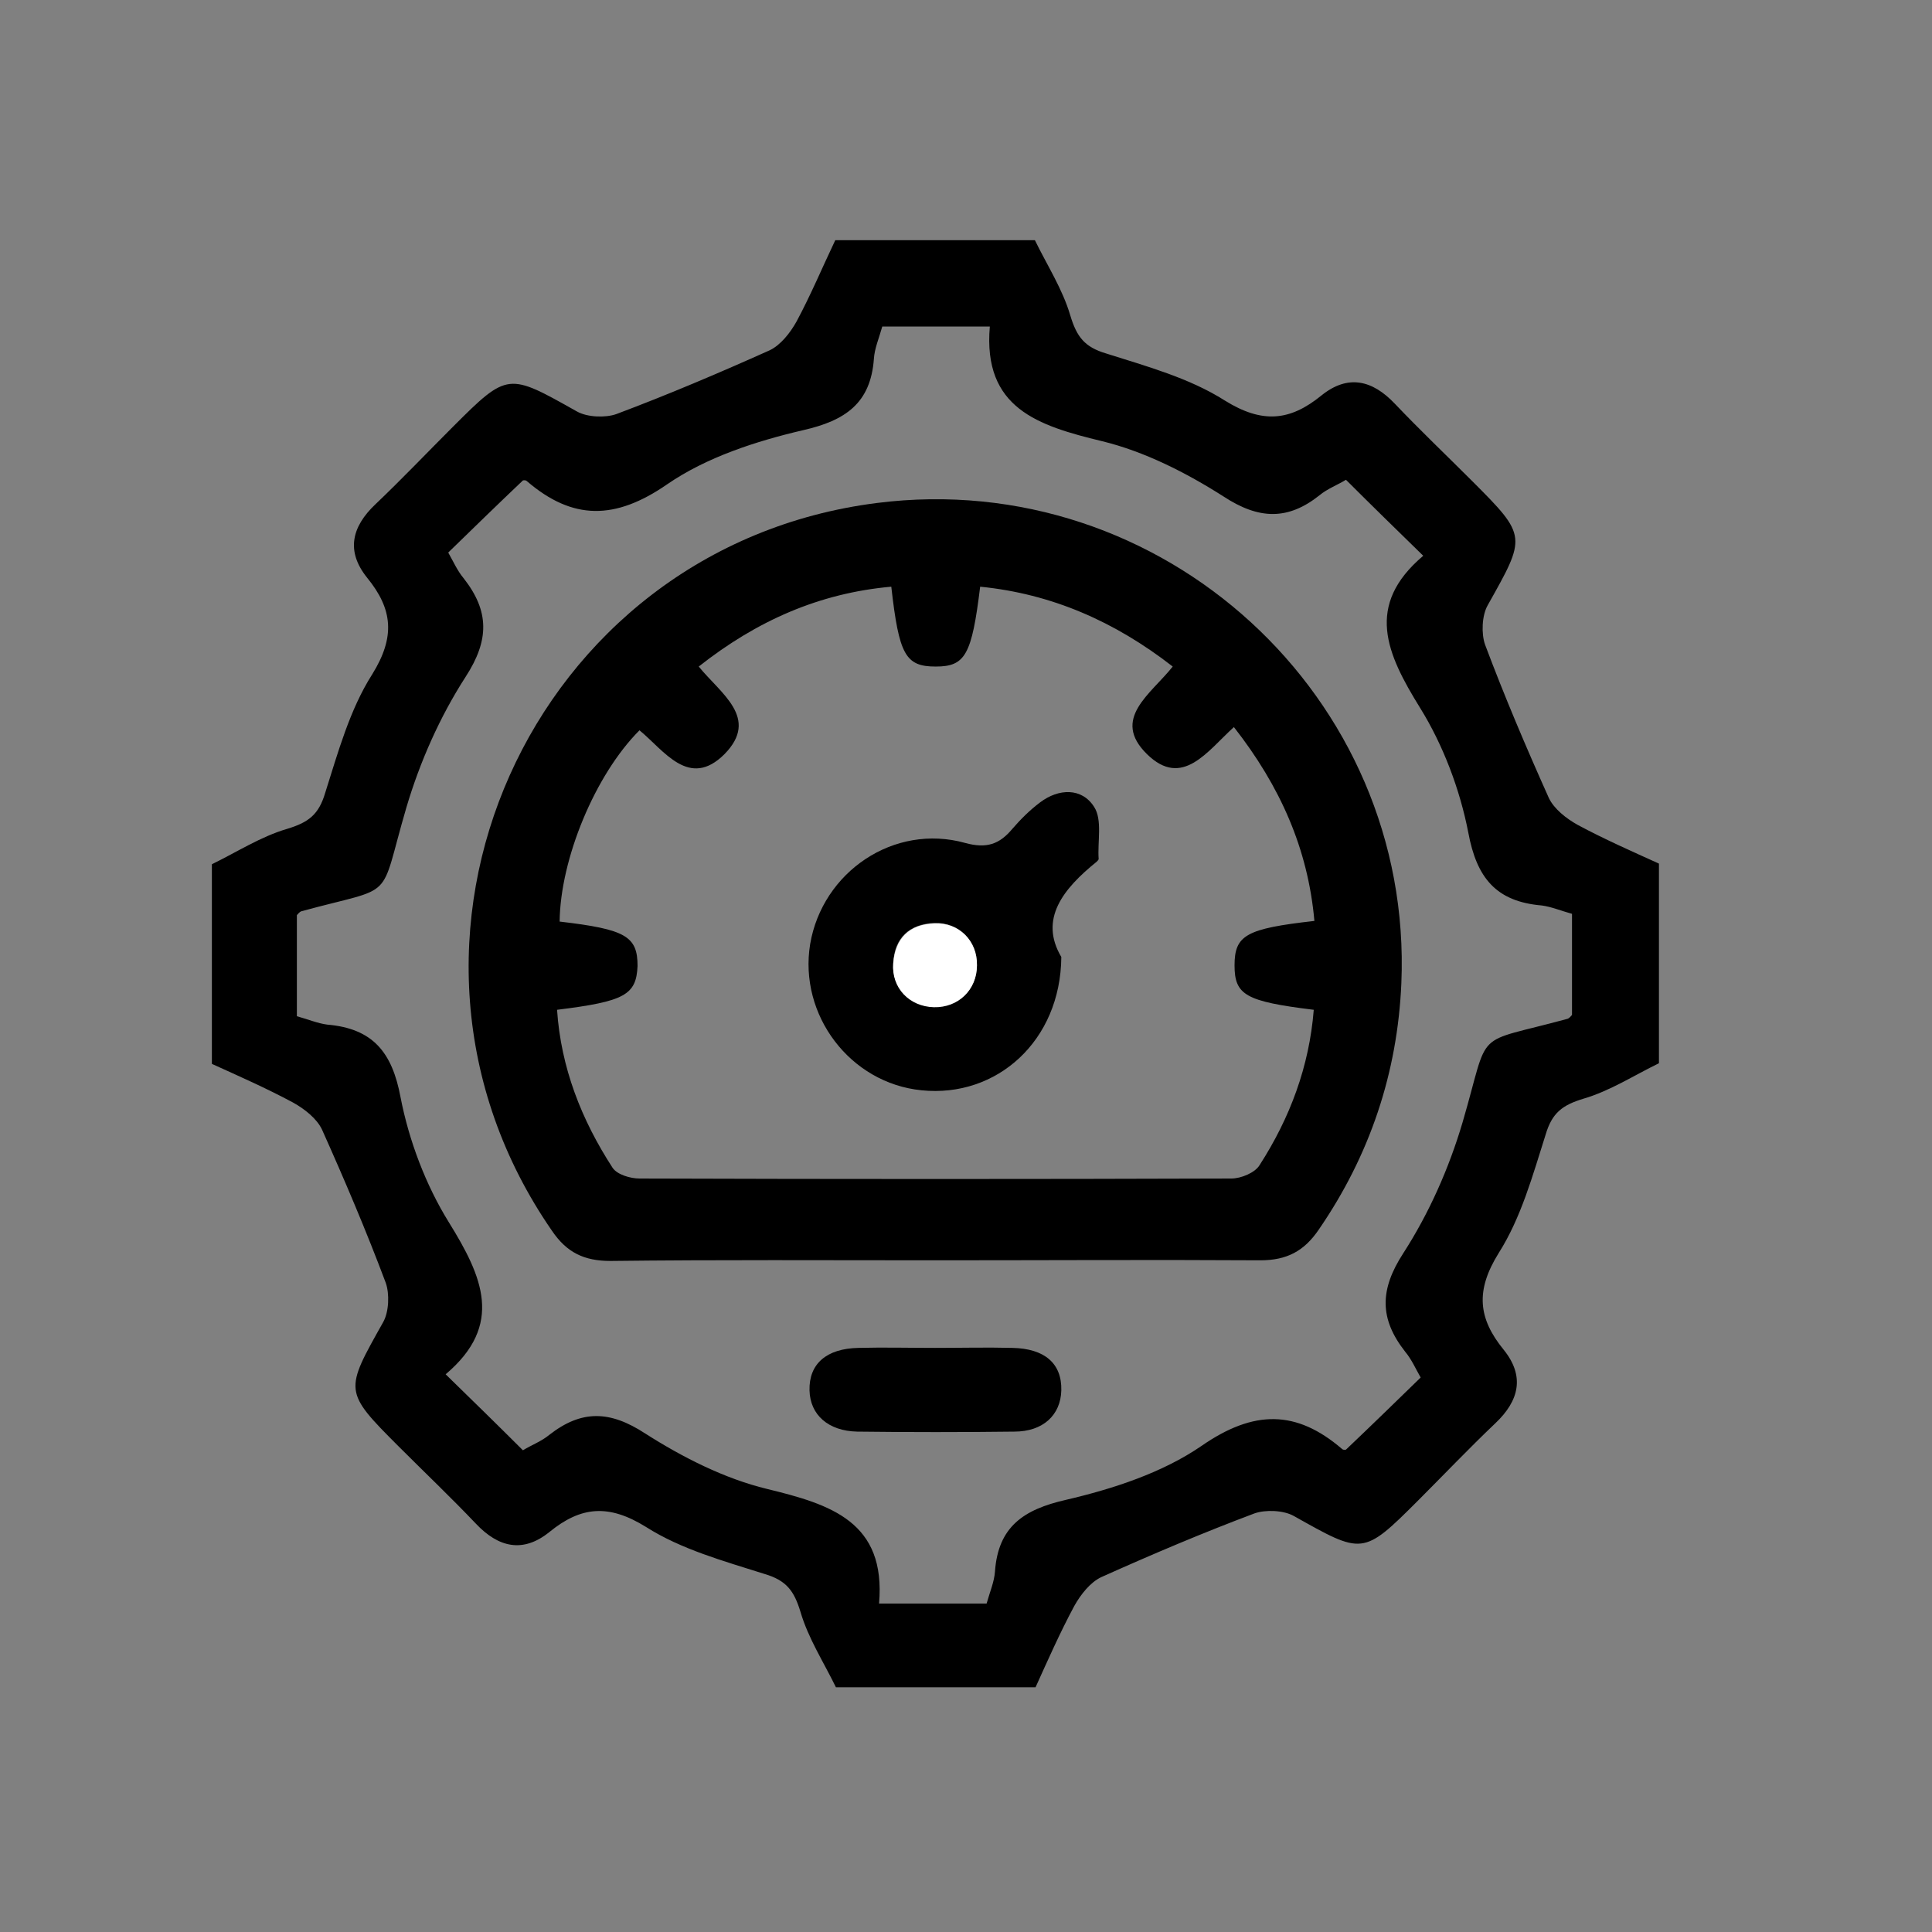
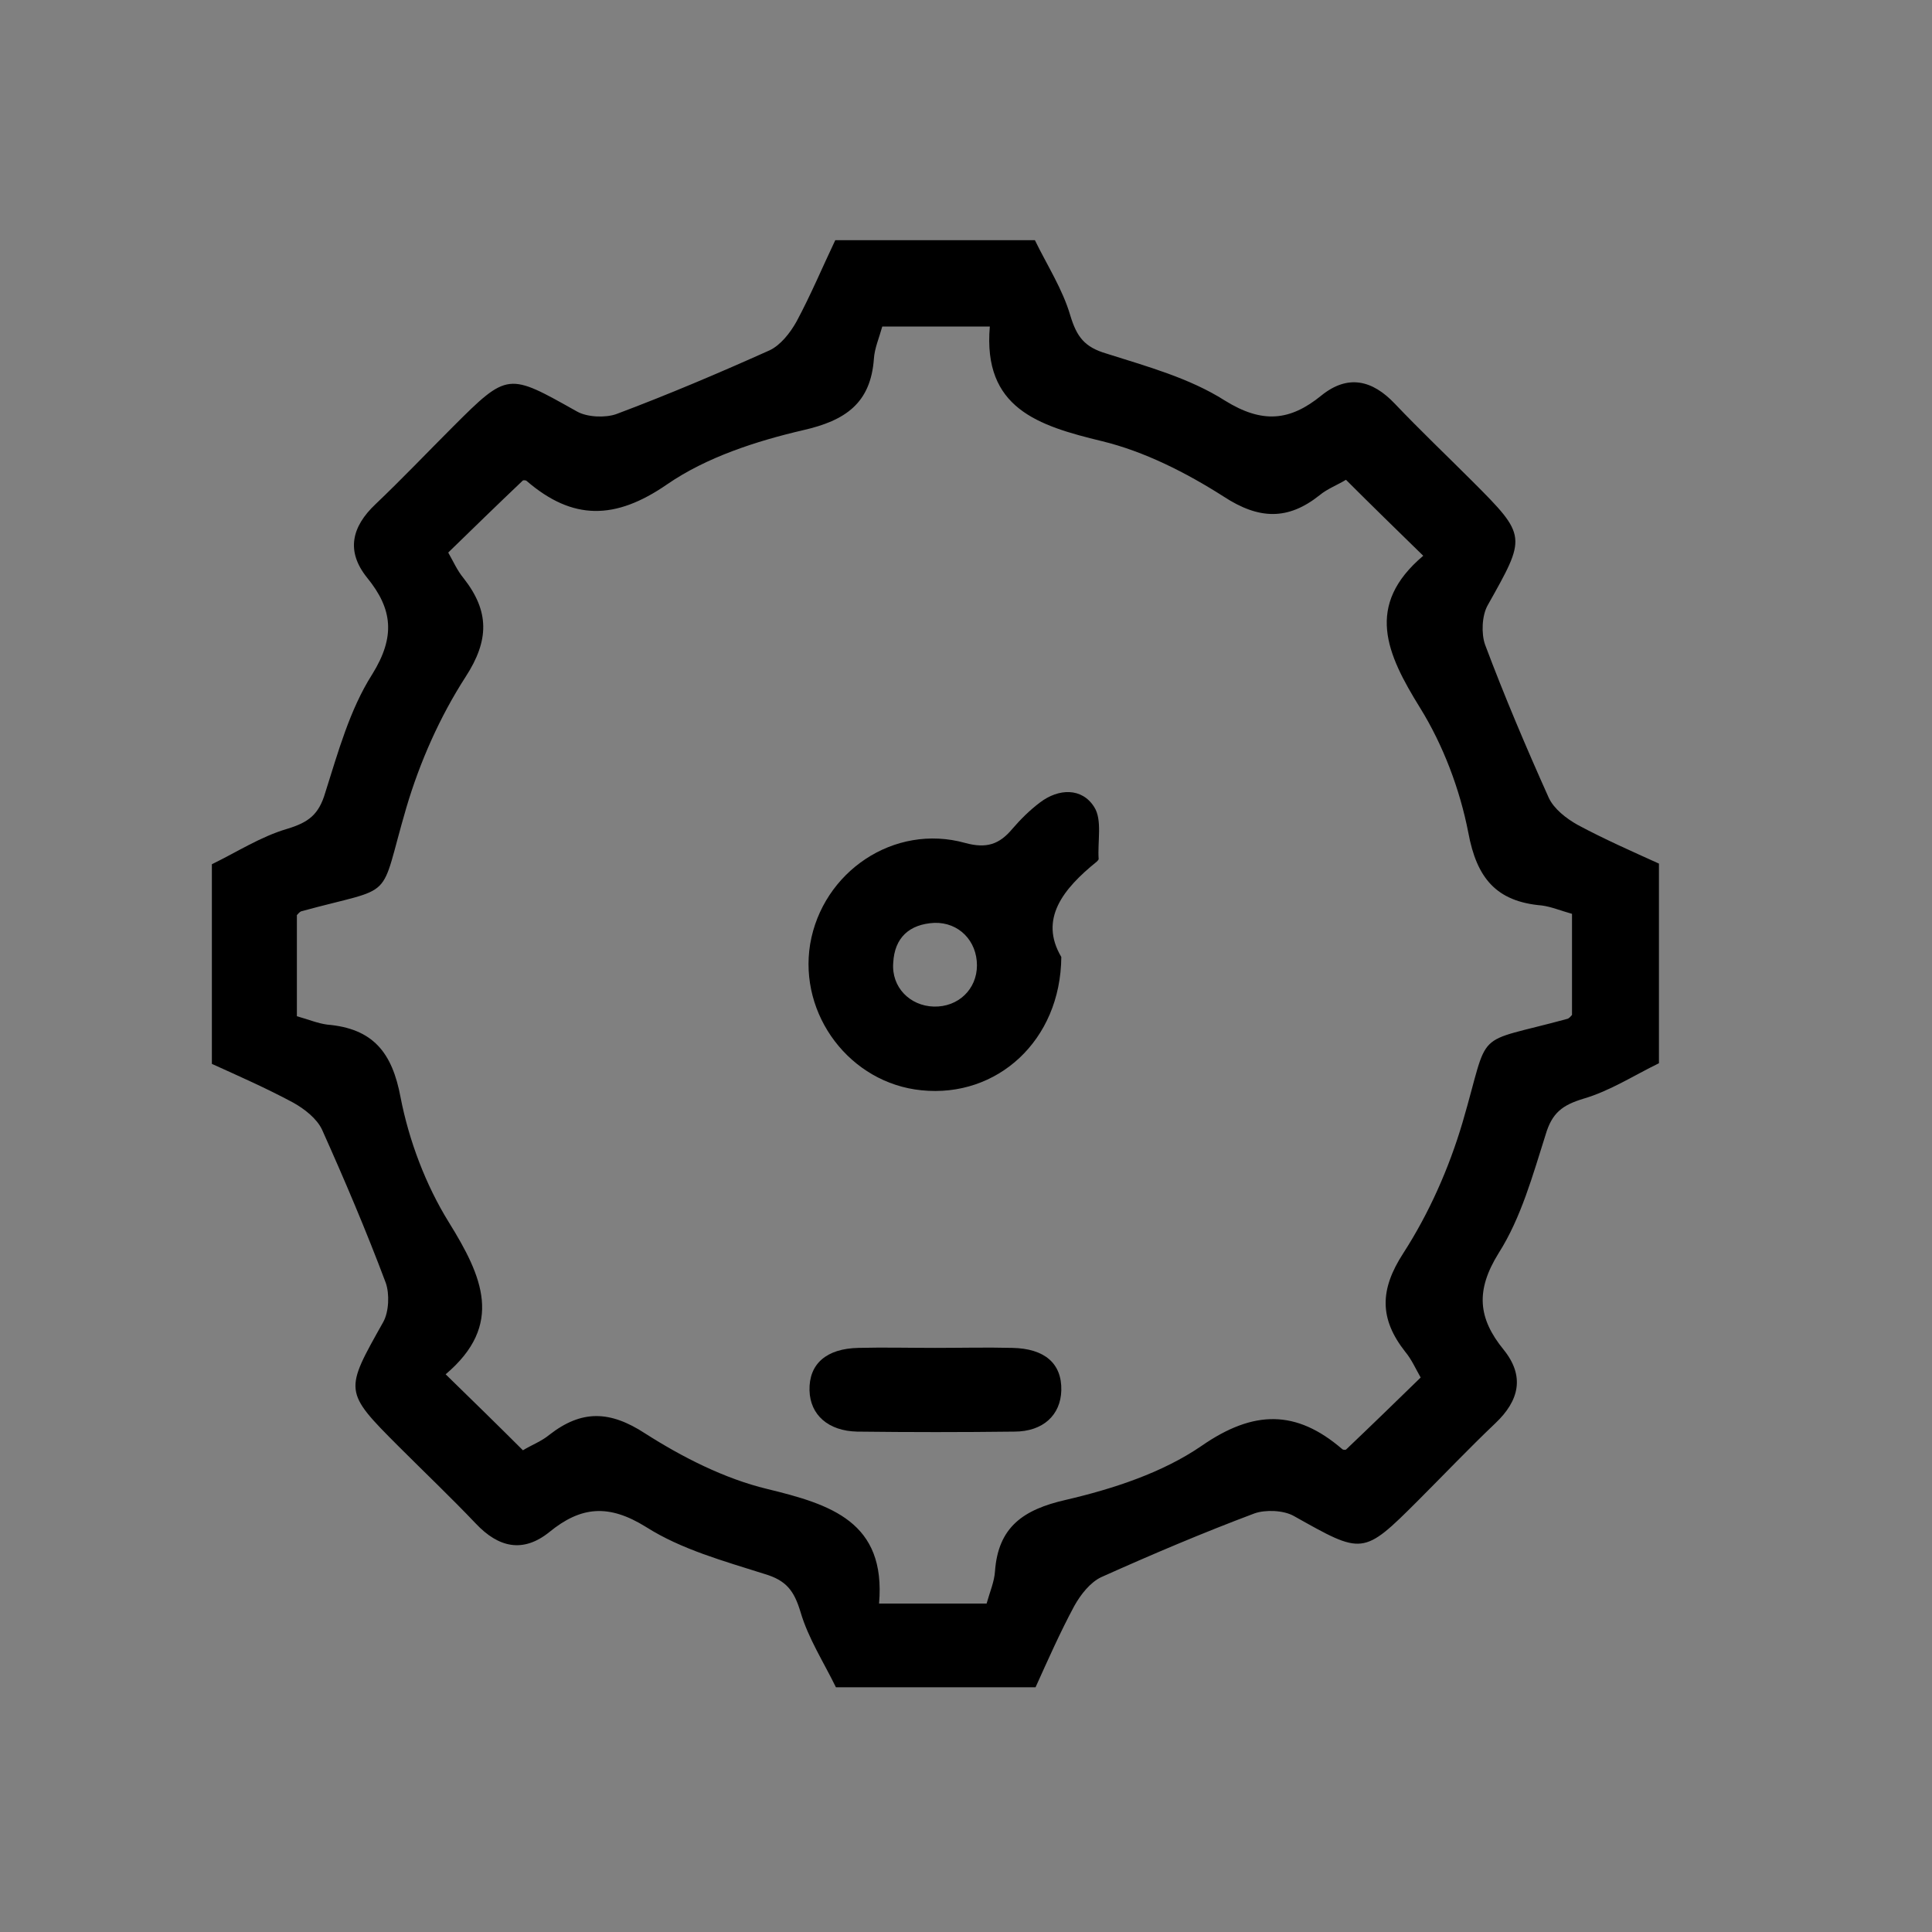
<svg xmlns="http://www.w3.org/2000/svg" id="Layer_1" x="0px" y="0px" viewBox="0 0 300 300" style="enable-background:new 0 0 300 300;" xml:space="preserve">
  <rect x="0" y="0" width="300" height="300" fill="#808080" stroke="none" />
  <style type="text/css">	.st0{fill:#FFFFFF;}</style>
  <g id="_x39_VpMpC_00000118371009102513129410000010188271208498141338_">
    <g>
      <path d="M129.7,37.3c10.3,0,20.7,0,31,0c1.9,3.9,4.3,7.6,5.5,11.7c1,3.3,2.2,4.9,5.6,5.9c6.3,2,12.9,3.8,18.4,7.3   c5.8,3.6,10.1,3.2,15-0.8c4.1-3.3,7.9-2.4,11.4,1.3c3.9,4.1,8,8,12,12c8.6,8.6,8.4,8.6,2.4,19.3c-0.9,1.6-1,4.4-0.4,6.1   c3,8,6.4,16,9.9,23.8c0.8,1.7,2.7,3.2,4.5,4.2c4.1,2.2,8.4,4.1,12.6,6c0,10.3,0,20.7,0,31c-3.9,1.9-7.6,4.3-11.7,5.5   c-3.3,1-4.9,2.2-5.9,5.6c-2,6.3-3.8,12.9-7.3,18.4c-3.6,5.8-3.2,10.1,0.8,15c3.3,4.1,2.4,7.9-1.3,11.4c-4.1,3.9-8,8-12,12   c-8.6,8.6-8.6,8.4-19.3,2.4c-1.6-0.9-4.4-1-6.1-0.4c-8,3-16,6.4-23.8,9.9c-1.7,0.8-3.2,2.7-4.2,4.5c-2.2,4.1-4.1,8.4-6,12.6   c-10.3,0-20.7,0-31,0c-1.9-3.9-4.3-7.6-5.5-11.7c-1-3.3-2.2-4.9-5.6-5.9c-6.3-2-12.9-3.8-18.4-7.3c-5.8-3.6-10.1-3.2-15,0.8   c-4.1,3.3-7.9,2.4-11.4-1.3c-3.9-4.1-8-8-12-12c-8.6-8.6-8.4-8.6-2.4-19.3c0.9-1.6,1-4.4,0.4-6.1c-3-8-6.4-16-9.9-23.8   c-0.8-1.7-2.7-3.2-4.5-4.2c-4.1-2.2-8.4-4.1-12.6-6c0-10.3,0-20.7,0-31c3.9-1.9,7.6-4.3,11.7-5.5c3.3-1,4.9-2.2,5.9-5.6   c2-6.3,3.8-12.9,7.3-18.4c3.6-5.8,3.2-10.1-0.8-15c-3.3-4.1-2.4-7.9,1.3-11.4c4.1-3.9,8-8,12-12c8.6-8.6,8.6-8.4,19.3-2.4   c1.6,0.9,4.4,1,6.1,0.4c8-3,16-6.4,23.8-9.9c1.7-0.8,3.2-2.7,4.2-4.5C125.9,45.8,127.7,41.5,129.7,37.3z M153.2,249   c0.5-1.8,1.2-3.4,1.3-5c0.5-6.9,4.4-9.6,11-11.1c7.3-1.7,15-4.2,21.1-8.4c8.1-5.6,14.7-5.6,21.8,0.5c0.2,0.2,0.6,0.1,0.6,0.1   c4-3.8,7.8-7.5,11.6-11.2c-0.8-1.4-1.4-2.8-2.4-4c-4-5.1-4-9.6-0.3-15.3c4-6.2,7.1-13.2,9.2-20.3c4.4-15,1.3-12,16.3-16.1   c0.3-0.1,0.5-0.4,0.7-0.6c0-5.3,0-10.5,0-15.7c-1.8-0.5-3.2-1.1-4.7-1.3c-7.1-0.6-10.1-4.3-11.4-11.3c-1.3-6.7-3.9-13.6-7.5-19.4   c-5.2-8.4-8.6-15.9,0.5-23.6c-4.3-4.2-8.1-7.9-12-11.8c-1.3,0.8-2.9,1.4-4.1,2.4c-4.9,3.9-9.4,3.8-14.9,0.2   c-5.8-3.7-12.3-7-18.9-8.6c-9.9-2.4-18.5-5.1-17.4-17.8c-6.1,0-11.3,0-16.7,0c-0.5,1.8-1.2,3.4-1.3,5c-0.5,6.9-4.4,9.6-11,11.1   c-7.3,1.7-15,4.2-21.1,8.4c-8.1,5.6-14.7,5.6-21.8-0.5c-0.2-0.2-0.6-0.1-0.6-0.1c-4,3.8-7.8,7.5-11.6,11.2c0.8,1.4,1.4,2.8,2.4,4   c4,5.1,4,9.6,0.3,15.3c-4,6.2-7.1,13.2-9.2,20.3c-4.4,15-1.3,12-16.3,16.1c-0.3,0.1-0.5,0.4-0.7,0.6c0,5.3,0,10.5,0,15.7   c1.8,0.5,3.2,1.1,4.7,1.3c7.1,0.6,10.1,4.3,11.4,11.3c1.3,6.7,3.9,13.6,7.5,19.4c5.2,8.4,8.6,15.9-0.5,23.6   c4.3,4.2,8.1,7.9,12,11.8c1.3-0.8,2.9-1.4,4.1-2.4c5-3.9,9.4-3.8,14.9-0.2c5.8,3.7,12.3,7,18.9,8.6c9.9,2.4,18.5,5.1,17.4,17.8   C142.5,249,147.6,249,153.2,249z" />
-       <path d="M145.2,195.7c-16.8,0-33.6-0.1-50.4,0.1c-4.1,0-6.8-1.3-9.1-4.7c-30.9-44.7-3.4-106.2,50.5-113   c44.3-5.6,83.3,30.1,81.4,74.6c-0.6,13.9-4.9,26.7-12.8,38.2c-2.3,3.4-5,4.8-9.1,4.8C178.9,195.6,162.1,195.7,145.2,195.7z    M86.5,156.8c0.6,9,3.8,17.1,8.6,24.5c0.7,1.1,2.8,1.7,4.2,1.7c30.6,0.1,61.3,0.1,91.9,0c1.5,0,3.7-0.9,4.4-2.1   c4.7-7.3,7.7-15.3,8.4-24.1c-10.6-1.3-12.3-2.3-12.3-6.9c0-4.7,1.8-5.7,12.4-6.9c-1-11.2-5.3-20.9-12.5-30.1   c-4.1,3.7-8,9.6-13.5,4.2c-5.6-5.5,0.6-9.3,4-13.6c-9-7-18.8-11.3-29.9-12.4c-1.3,10.6-2.3,12.4-6.9,12.4c-4.7,0-5.7-1.8-6.9-12.4   c-11.2,1-20.9,5.3-29.9,12.4c3.4,4.2,9.5,8,4,13.6c-5.5,5.5-9.4-0.6-13.2-3.7c-6.9,6.9-12.3,20-12.4,29.7   c10.3,1.2,12.1,2.3,12.1,6.9C98.8,154.5,97,155.5,86.5,156.8z" />
      <path d="M145.2,209.3c4,0,8-0.1,12,0c5,0.1,7.7,2.4,7.6,6.6c-0.1,3.8-2.8,6.4-7.3,6.4c-8.1,0.1-16.3,0.1-24.4,0   c-4.5-0.1-7.3-2.6-7.4-6.4c-0.1-4.1,2.6-6.5,7.6-6.6C137.2,209.2,141.2,209.3,145.2,209.3z" />
      <path d="M164.8,148.6c-0.1,13-10,21.9-21.7,20.7c-11.1-1.1-19.1-11.7-17.3-22.7c1.9-11.2,13-18.8,24.1-15.7   c3.3,0.9,5.3,0.2,7.3-2.2c1.3-1.5,2.7-2.9,4.3-4.1c2.9-2.2,6.5-2.3,8.4,0.7c1.3,2,0.5,5.4,0.7,8.1c0,0.1-0.2,0.3-0.3,0.4   C165.1,138,161.3,142.7,164.8,148.6z M151.7,149.9c0-3.8-2.8-6.7-6.6-6.6c-3.9,0.2-6.2,2.3-6.4,6.2c-0.3,3.8,2.6,6.7,6.3,6.8   C148.8,156.4,151.7,153.6,151.7,149.9z" />
-       <path class="st0" d="M151.7,149.9c0,3.8-2.9,6.6-6.7,6.5c-3.8-0.1-6.6-3-6.3-6.8c0.3-3.9,2.5-6.1,6.4-6.2   C148.9,143.2,151.8,146.1,151.7,149.9z" />
    </g>
  </g>
</svg>